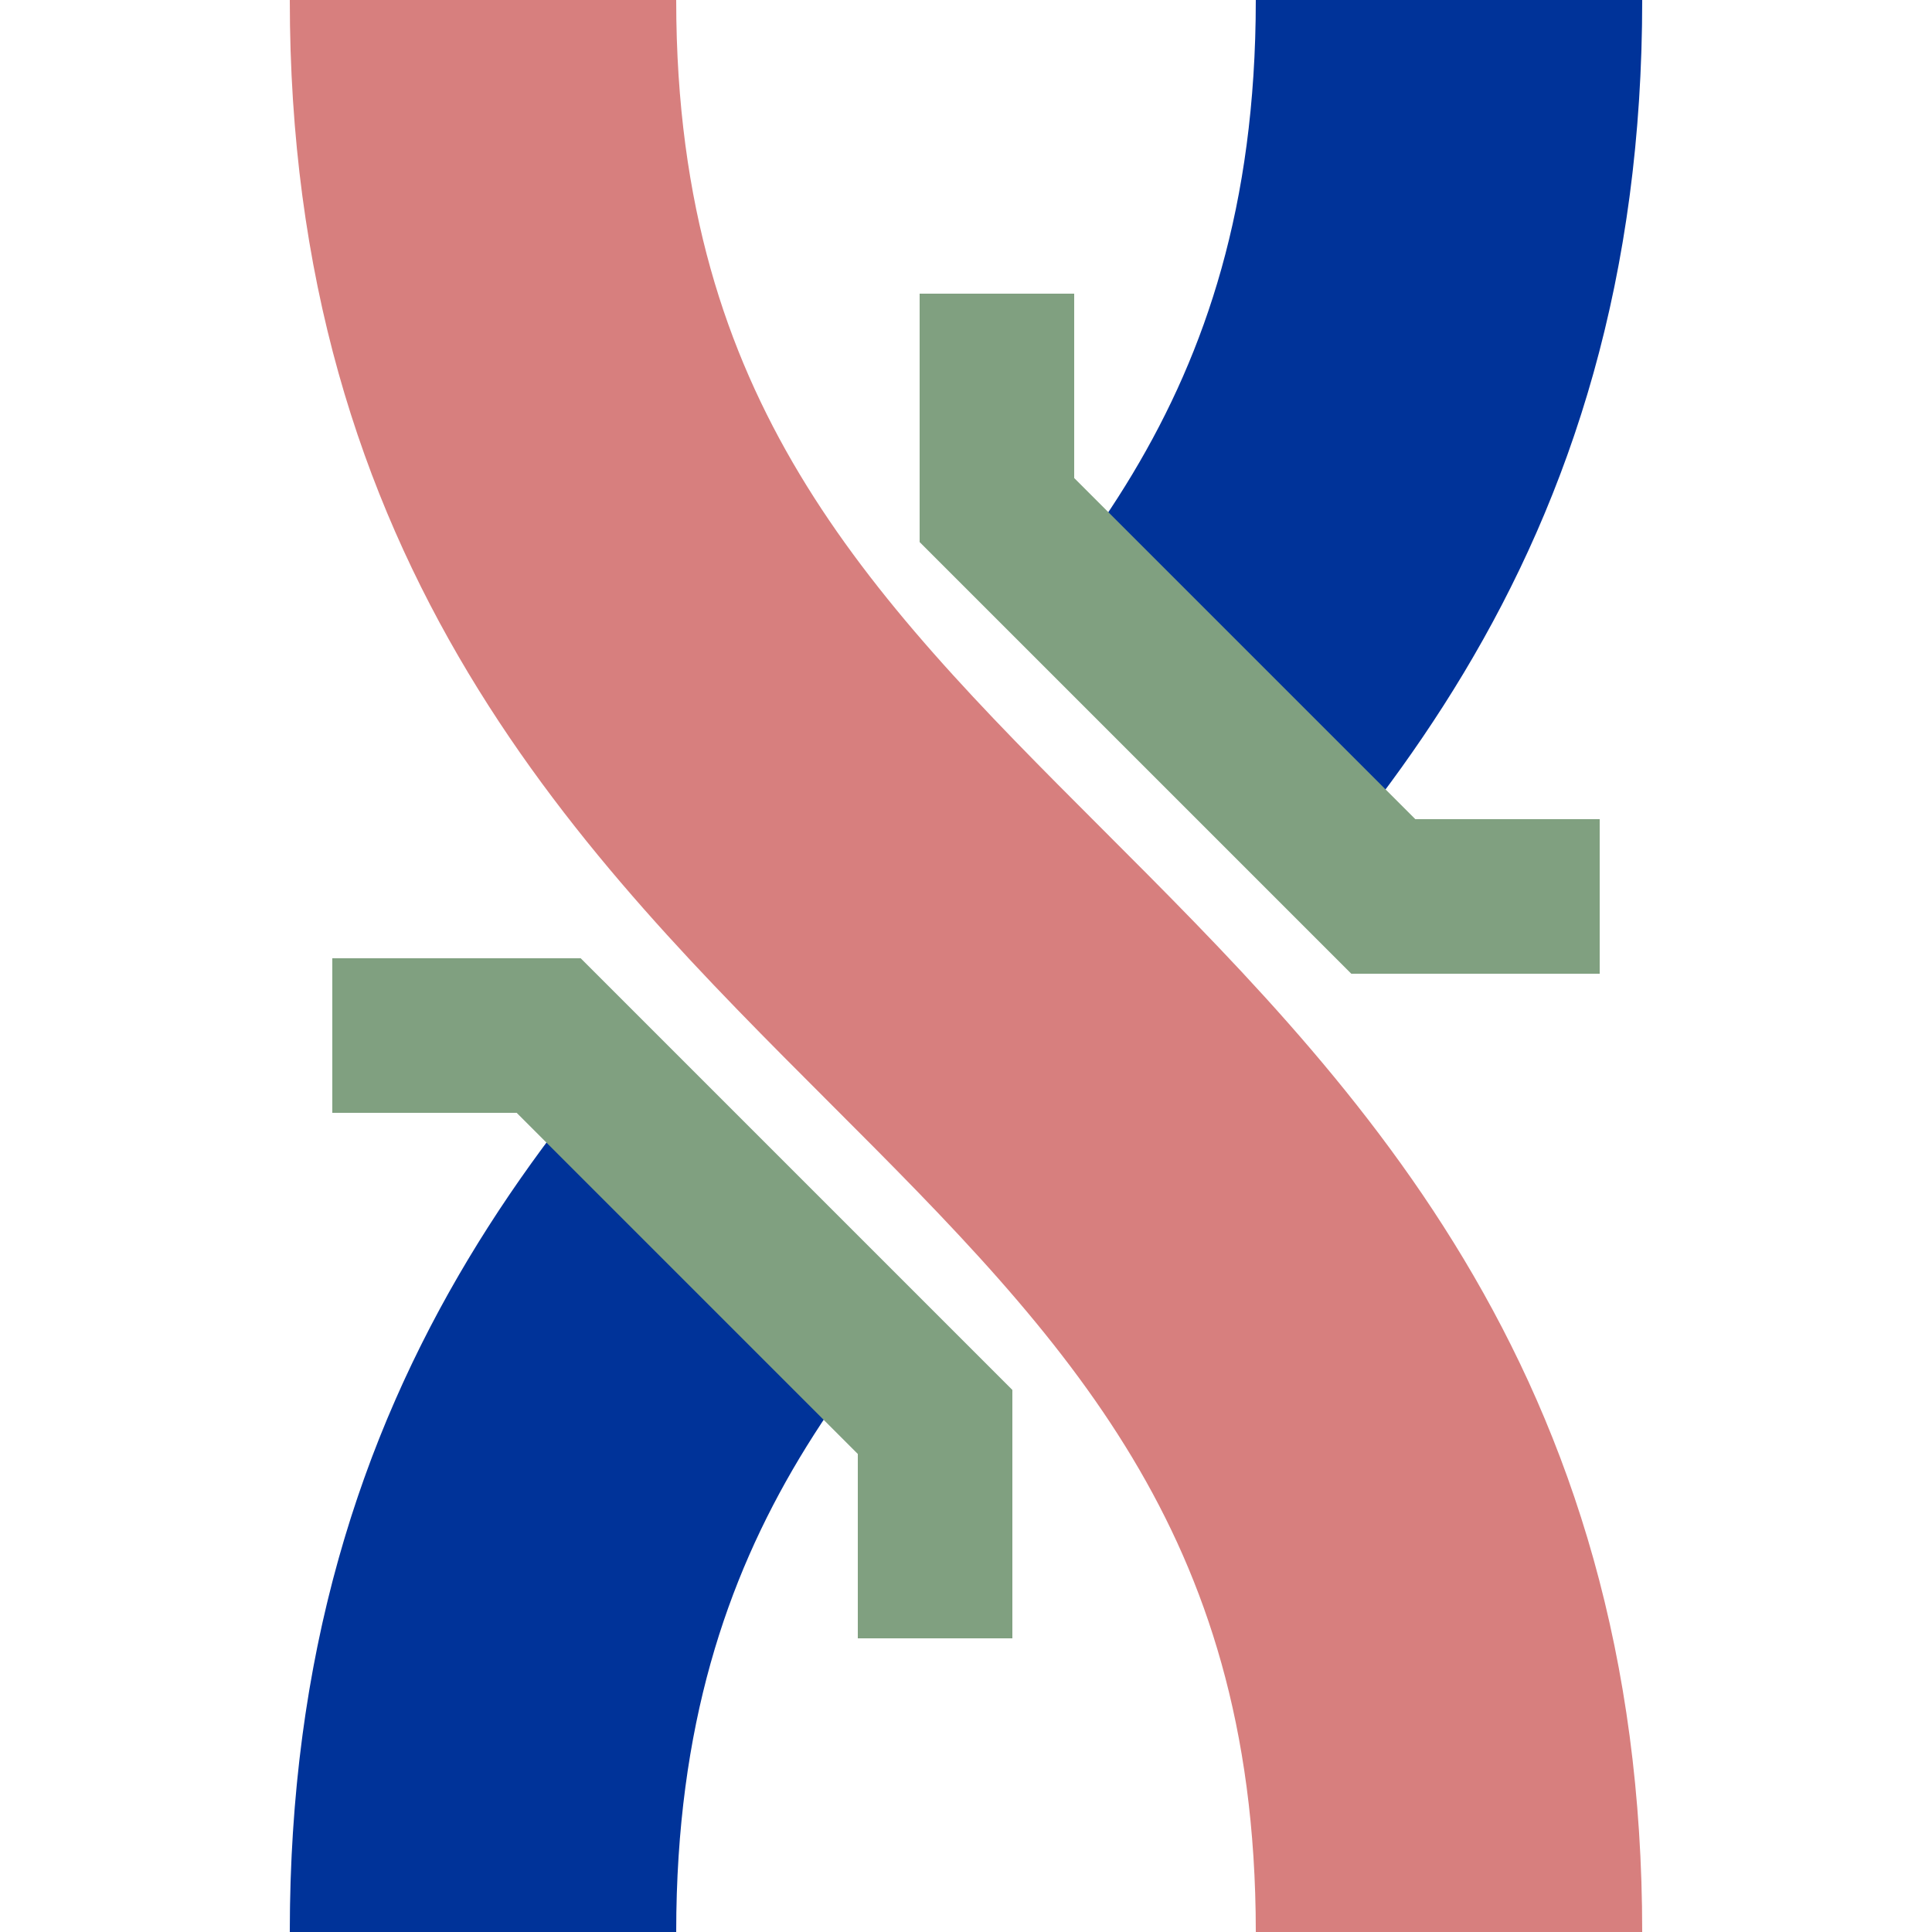
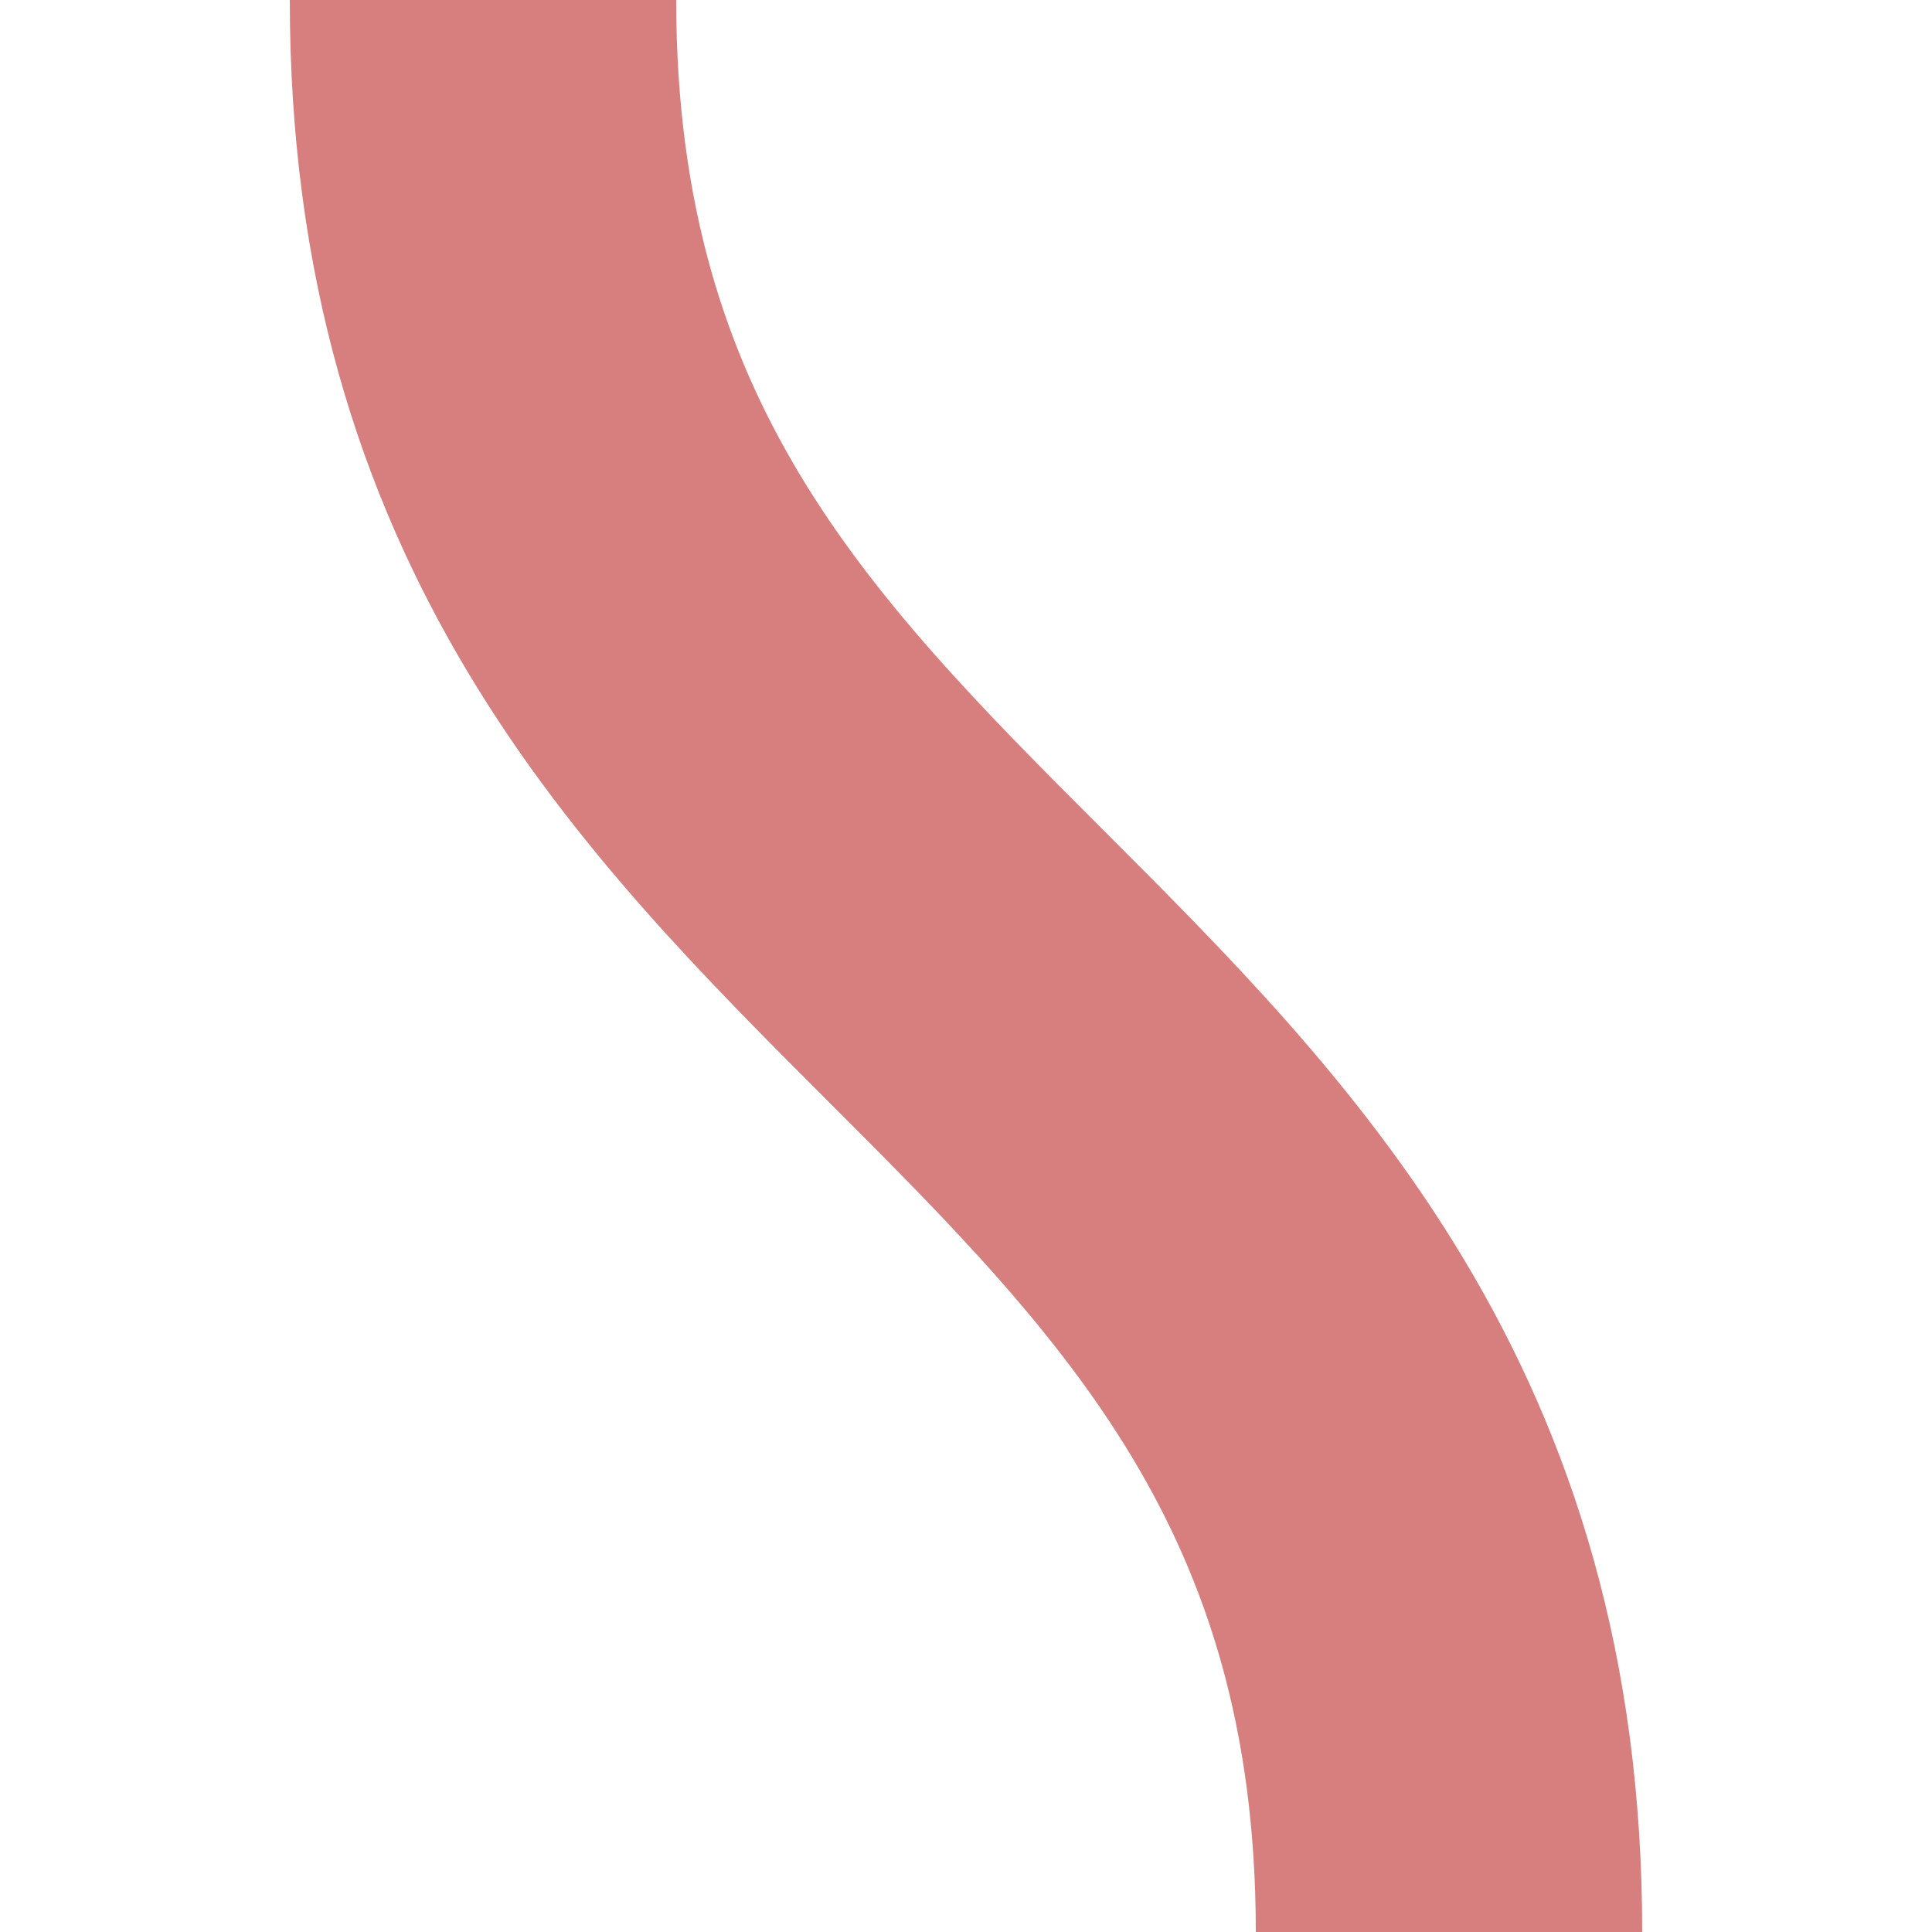
<svg xmlns="http://www.w3.org/2000/svg" width="500" height="500">
  <title>emvÜWBl</title>
  <g stroke-width="100" fill="none">
-     <path stroke="#003399" d="M 375,0 C 375,250 125,250 125,500" stroke-dasharray="193" />
    <path stroke="#D77F7E" d="M 125,0 c 0,250 250,250 250,500" />
-     <path stroke="#80A080" d="m 258,76 v 56 l 100,100 h 56 M 86,268 h 56 l 100,100 v 56" stroke-width="40" />
  </g>
</svg>